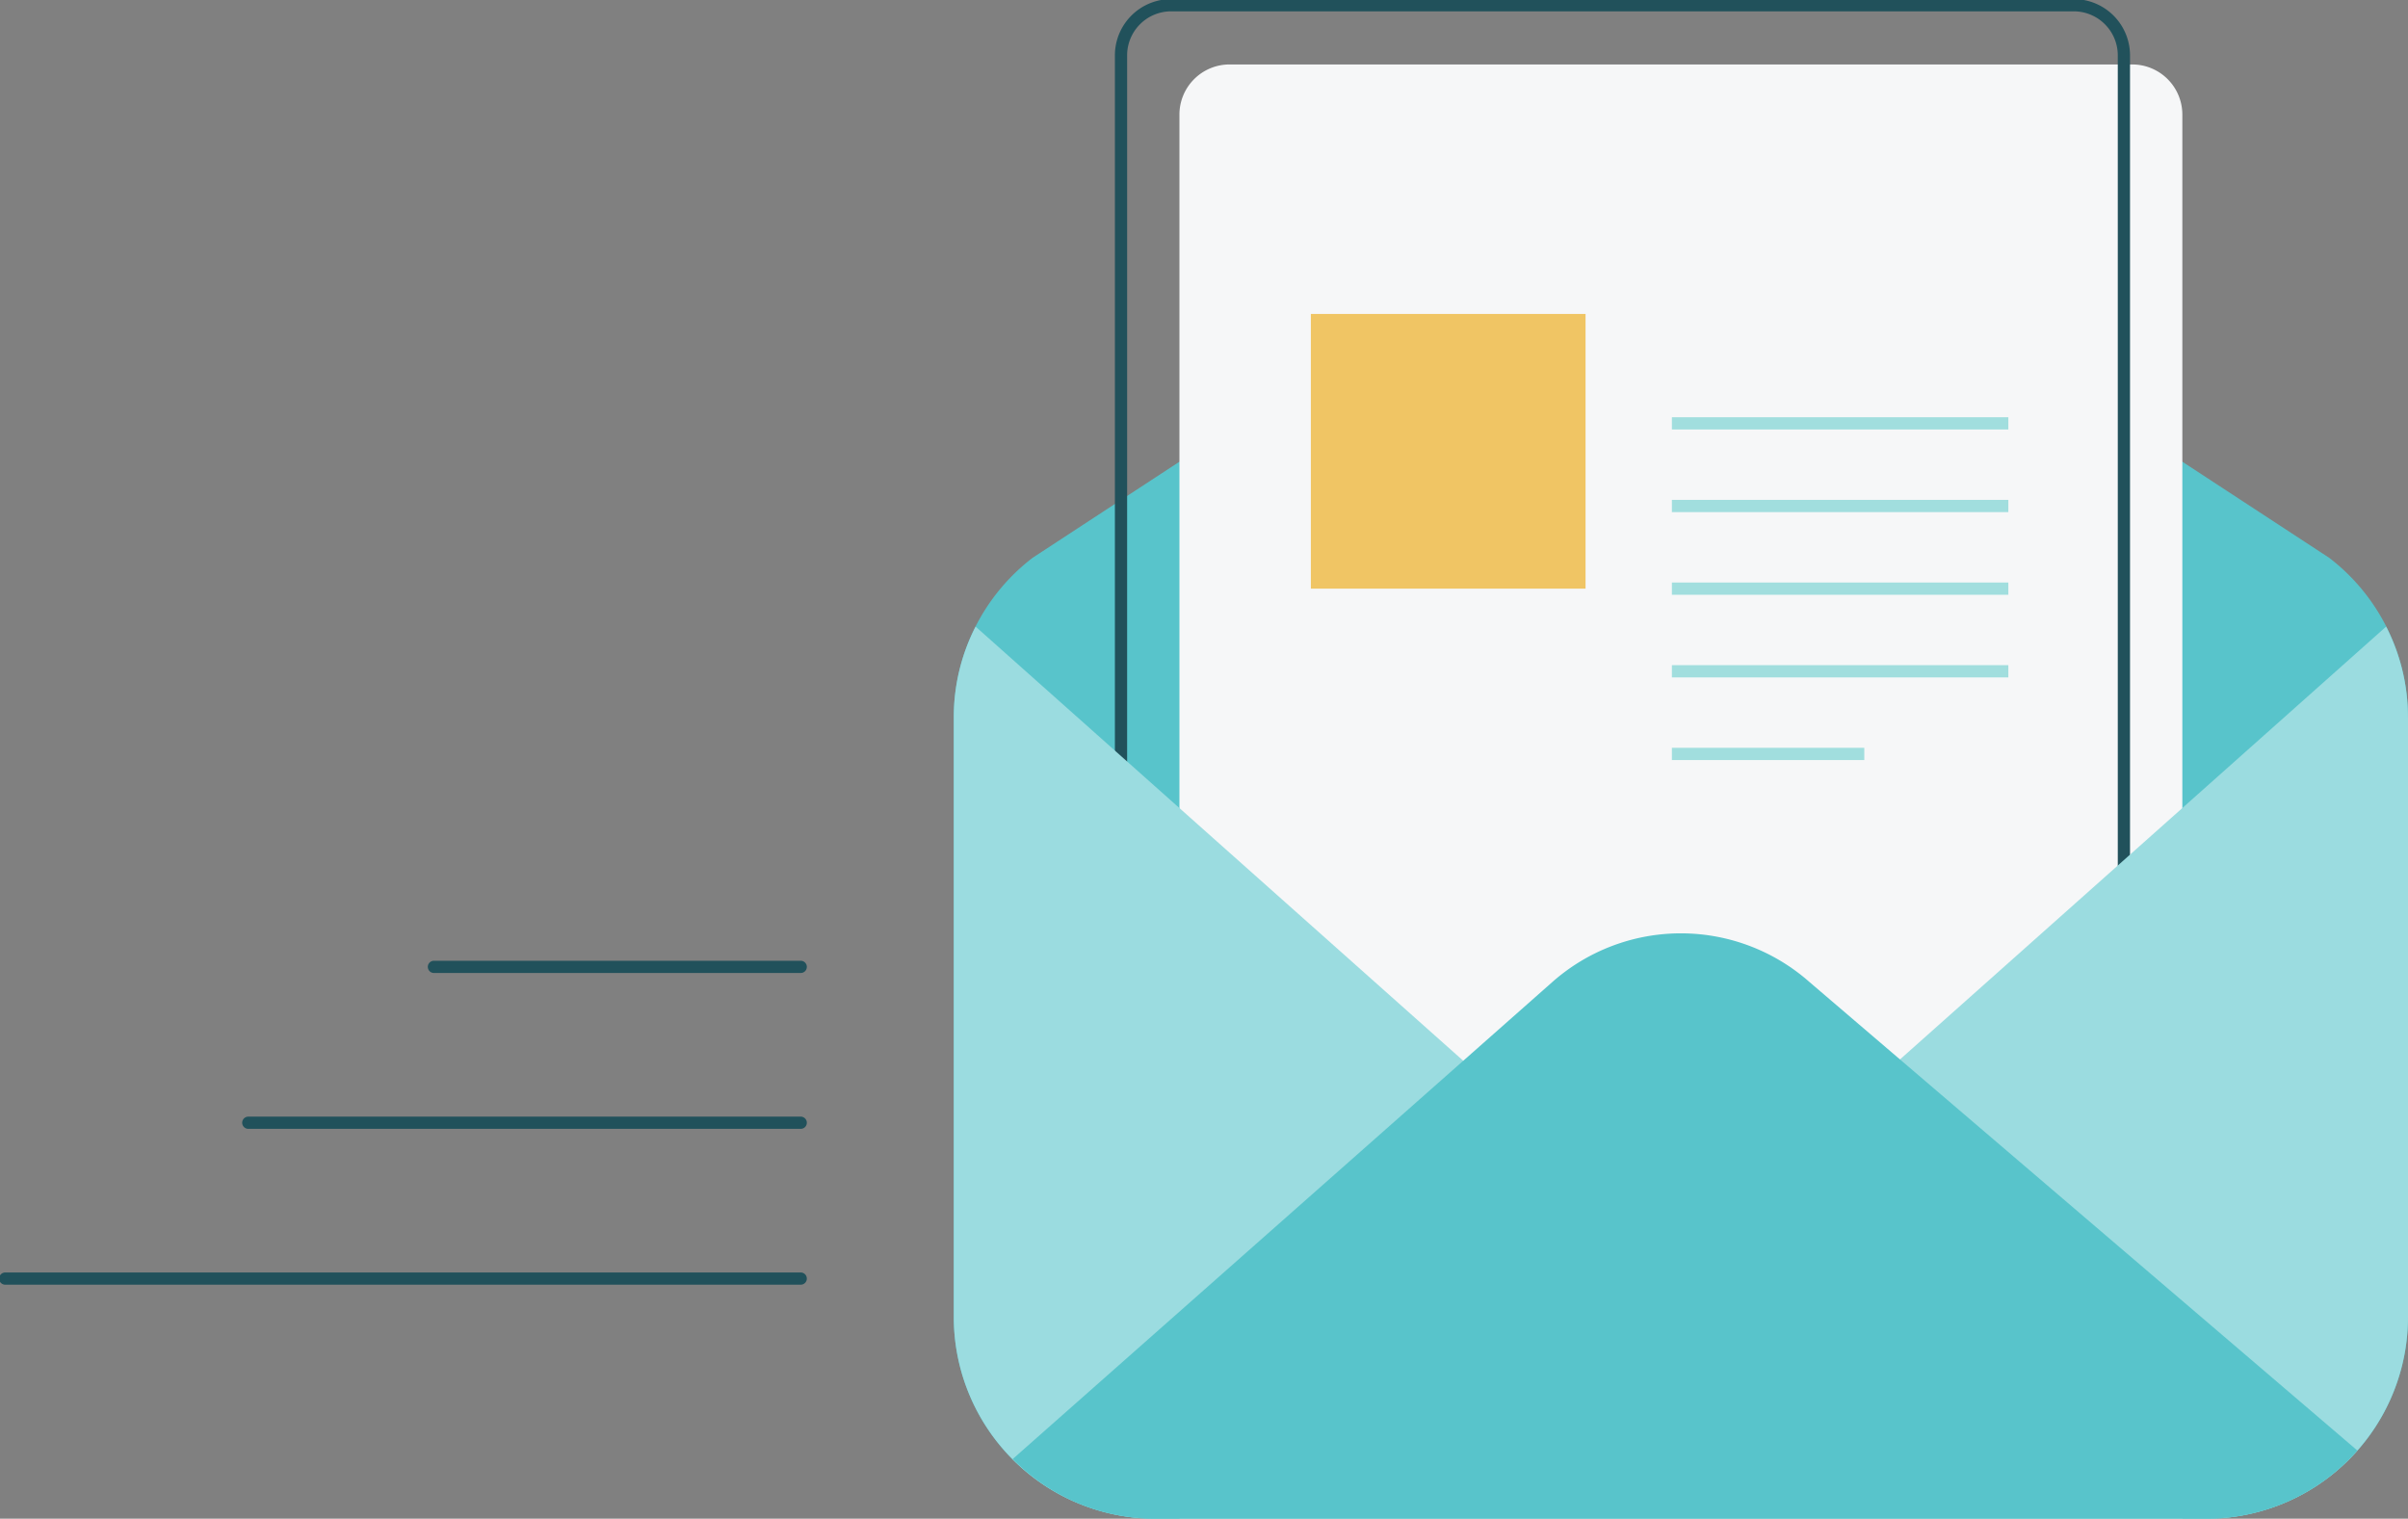
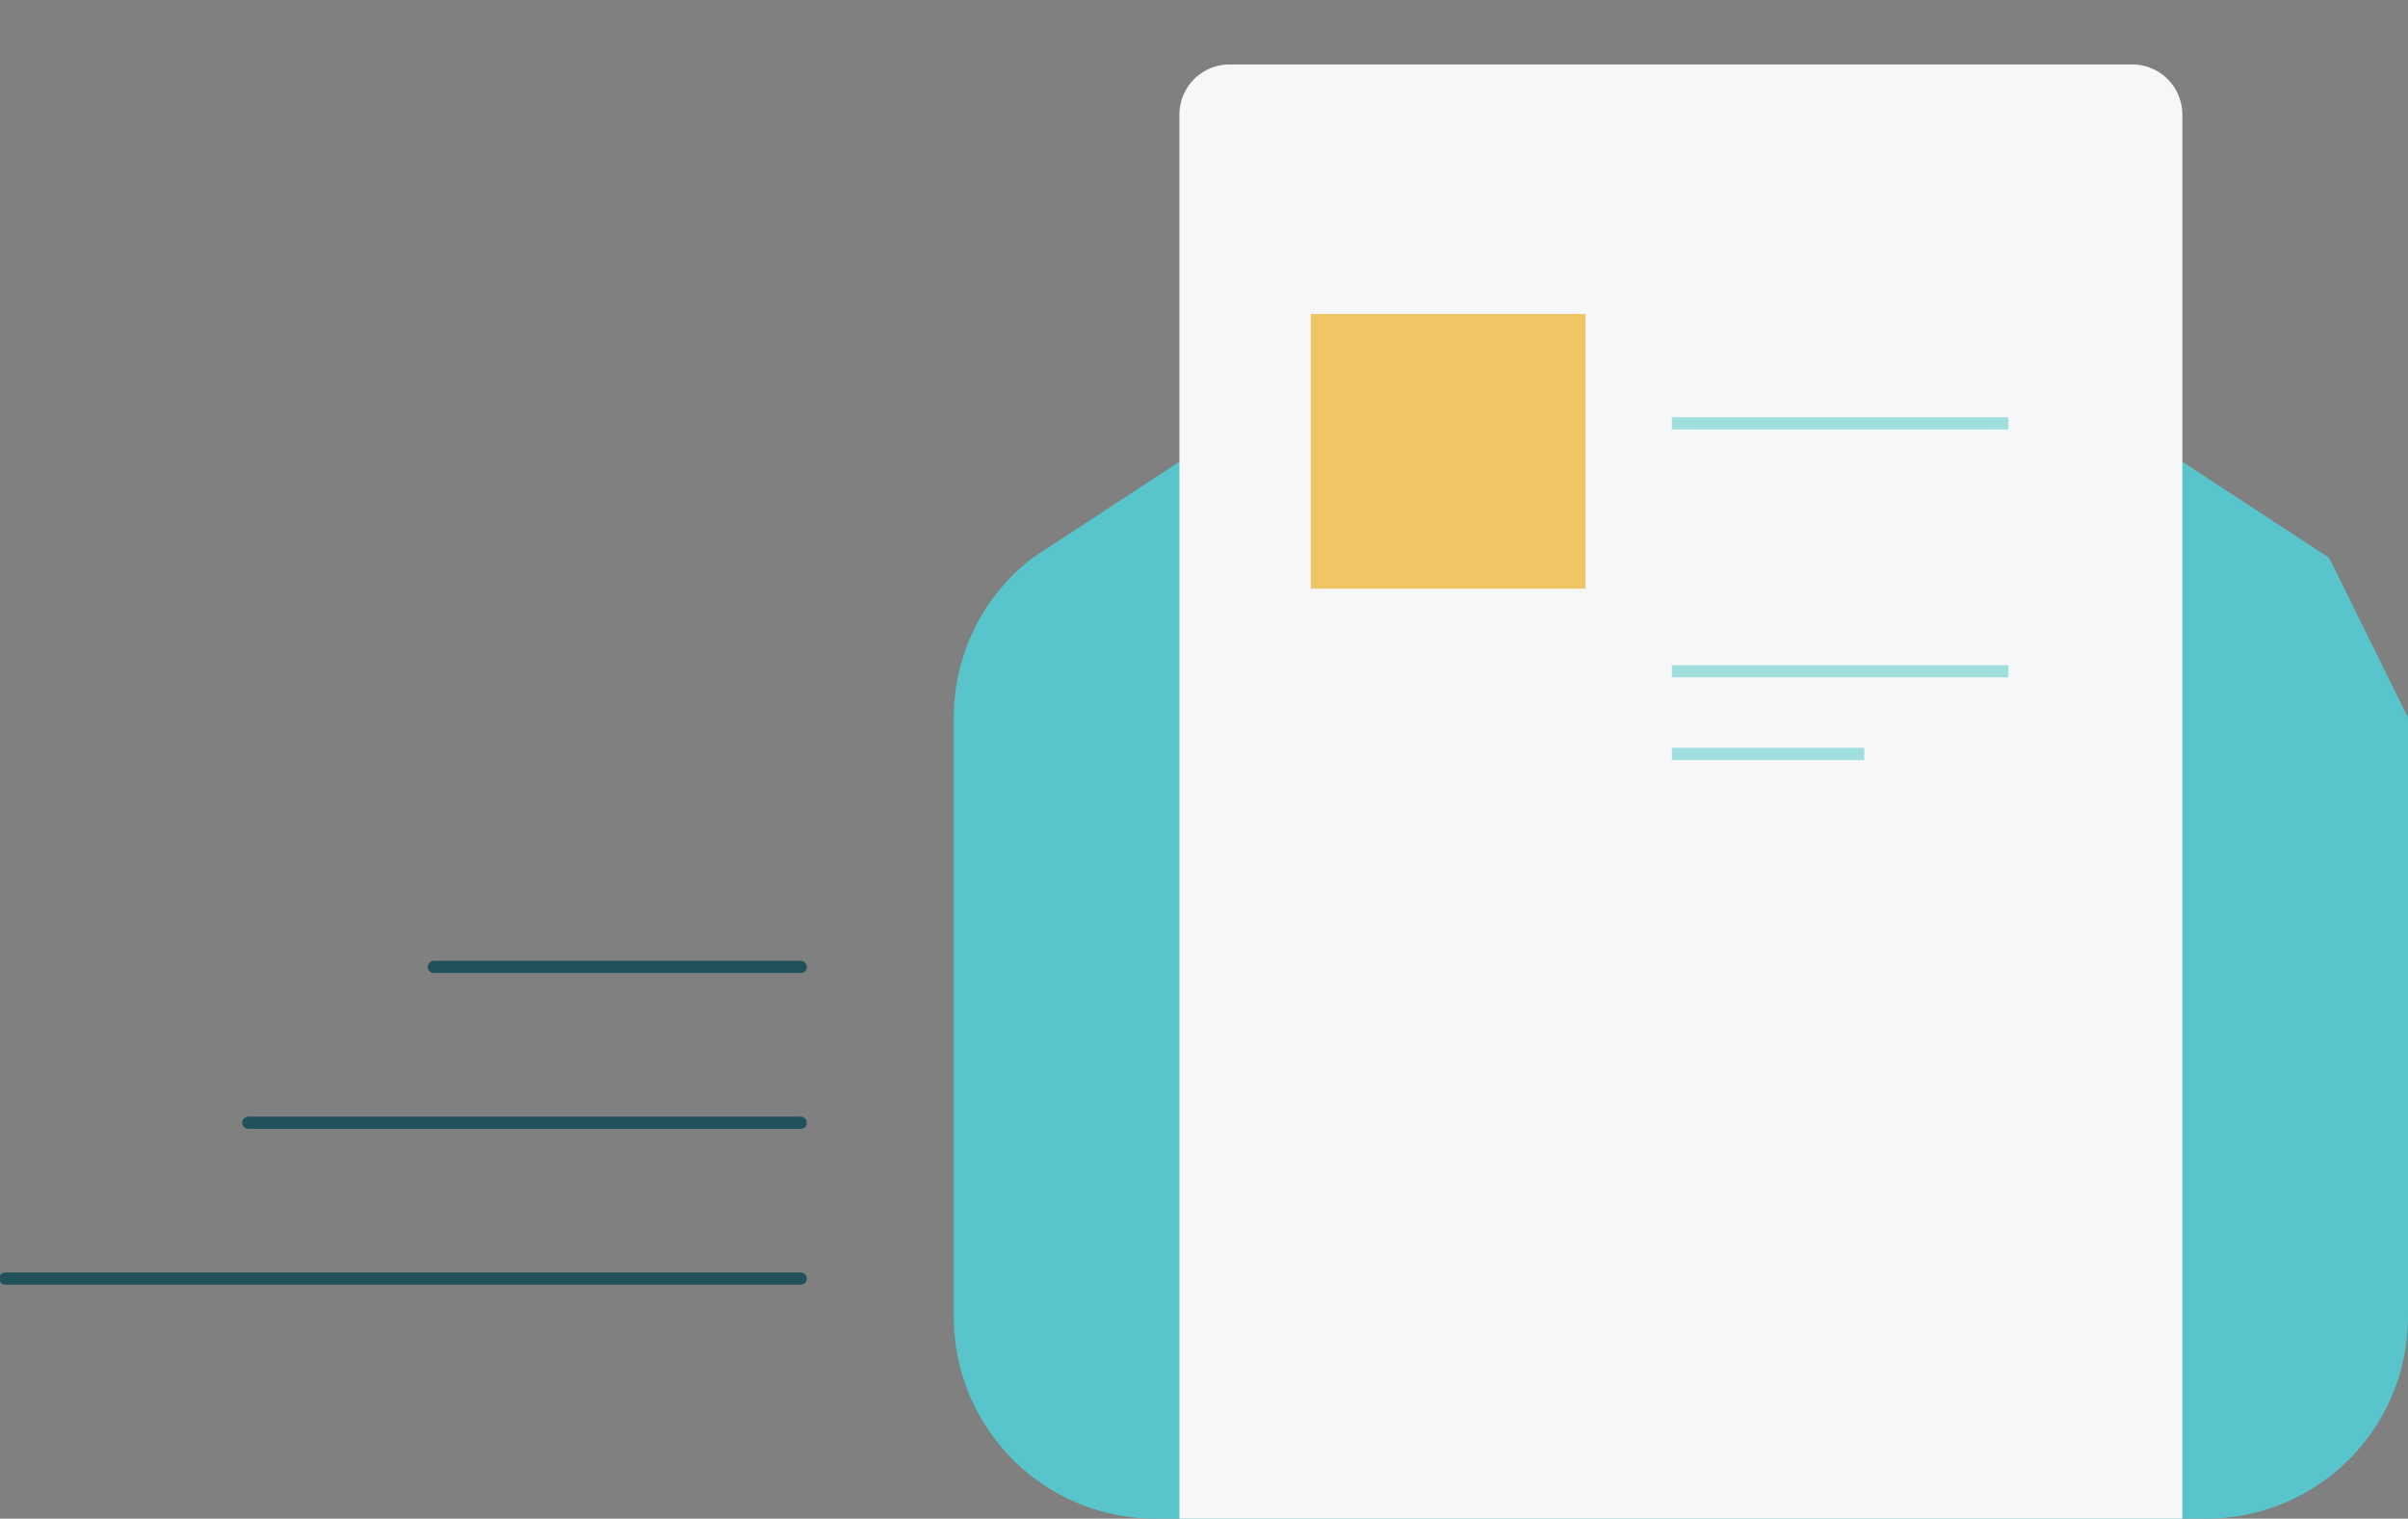
<svg xmlns="http://www.w3.org/2000/svg" id="Group_2073" data-name="Group 2073" width="393.634" height="248.255" viewBox="0 0 393.634 248.255">
  <rect x="0" y="0" width="393.634" height="248.255" fill="#808080" stroke="none" />
  <defs>
    <clipPath id="clip-path">
      <rect id="Rectangle_607" data-name="Rectangle 607" width="393.634" height="248.255" fill="none" />
    </clipPath>
  </defs>
  <g id="Group_2072" data-name="Group 2072" clip-path="url(#clip-path)">
-     <path id="Path_4609" data-name="Path 4609" d="M407.626,96.194l-84.77-55.467a37.417,37.417,0,0,0-42.38,0L195.707,96.194a32.888,32.888,0,0,0-12.9,26.118V220.3a32.976,32.976,0,0,0,32.976,32.976H387.549A32.976,32.976,0,0,0,420.526,220.3v-97.99a32.888,32.888,0,0,0-12.9-26.118" transform="translate(-26.892 -5.023)" fill="#58c4cb" />
+     <path id="Path_4609" data-name="Path 4609" d="M407.626,96.194l-84.77-55.467a37.417,37.417,0,0,0-42.38,0L195.707,96.194a32.888,32.888,0,0,0-12.9,26.118V220.3a32.976,32.976,0,0,0,32.976,32.976H387.549A32.976,32.976,0,0,0,420.526,220.3v-97.99" transform="translate(-26.892 -5.023)" fill="#58c4cb" />
    <path id="Path_4610" data-name="Path 4610" d="M390,250.073V20.552a8.2,8.2,0,0,0-8.2-8.2H234.255a8.2,8.2,0,0,0-8.2,8.2v229.52Z" transform="translate(-33.254 -1.817)" fill="#f6f7f8" />
-     <path id="Path_4611" data-name="Path 4611" d="M378.8,238.718V9.2a8.2,8.2,0,0,0-8.2-8.2H223.058a8.2,8.2,0,0,0-8.2,8.2v229.52Z" transform="translate(-31.607 -0.147)" fill="none" stroke="#21515b" stroke-linecap="round" stroke-linejoin="round" stroke-width="2" />
-     <path id="Path_4612" data-name="Path 4612" d="M420.526,134.972v97.956a32.972,32.972,0,0,1-32.993,32.993H215.8a32.972,32.972,0,0,1-32.993-32.993V134.972a32.388,32.388,0,0,1,3.566-14.878l94.1,83.775a32.72,32.72,0,0,0,42.379,0l94.1-83.775a32.4,32.4,0,0,1,3.566,14.878" transform="translate(-26.892 -17.666)" fill="#9bdce0" />
-     <path id="Path_4613" data-name="Path 4613" d="M413.908,263.422a32.842,32.842,0,0,1-24.714,11.148H217.463a32.65,32.65,0,0,1-23.362-9.755l88.242-78a31.726,31.726,0,0,1,41.969,0Z" transform="translate(-28.553 -26.315)" fill="#58c4cb" />
    <rect id="Rectangle_606" data-name="Rectangle 606" width="44.903" height="44.903" transform="translate(214.286 51.32)" fill="#f0c564" />
    <line id="Line_141" data-name="Line 141" x2="55.002" transform="translate(273.302 69.204)" fill="none" stroke="#a1dede" stroke-width="2" />
-     <line id="Line_142" data-name="Line 142" x2="55.002" transform="translate(273.302 82.713)" fill="none" stroke="#a1dede" stroke-width="2" />
-     <line id="Line_143" data-name="Line 143" x2="55.002" transform="translate(273.302 96.223)" fill="none" stroke="#a1dede" stroke-width="2" />
    <line id="Line_144" data-name="Line 144" x2="55.002" transform="translate(273.302 109.732)" fill="none" stroke="#a1dede" stroke-width="2" />
    <line id="Line_145" data-name="Line 145" x2="31.454" transform="translate(273.302 123.242)" fill="none" stroke="#a1dede" stroke-width="2" />
    <line id="Line_146" data-name="Line 146" x1="59.964" transform="translate(70.931 158.051)" fill="none" stroke="#21515b" stroke-linecap="round" stroke-linejoin="round" stroke-width="2" />
    <line id="Line_147" data-name="Line 147" x1="90.306" transform="translate(40.588 183.528)" fill="none" stroke="#21515b" stroke-linecap="round" stroke-linejoin="round" stroke-width="2" />
    <line id="Line_148" data-name="Line 148" x1="130.041" transform="translate(0.853 209.004)" fill="none" stroke="#21515b" stroke-linecap="round" stroke-linejoin="round" stroke-width="2" />
  </g>
</svg>